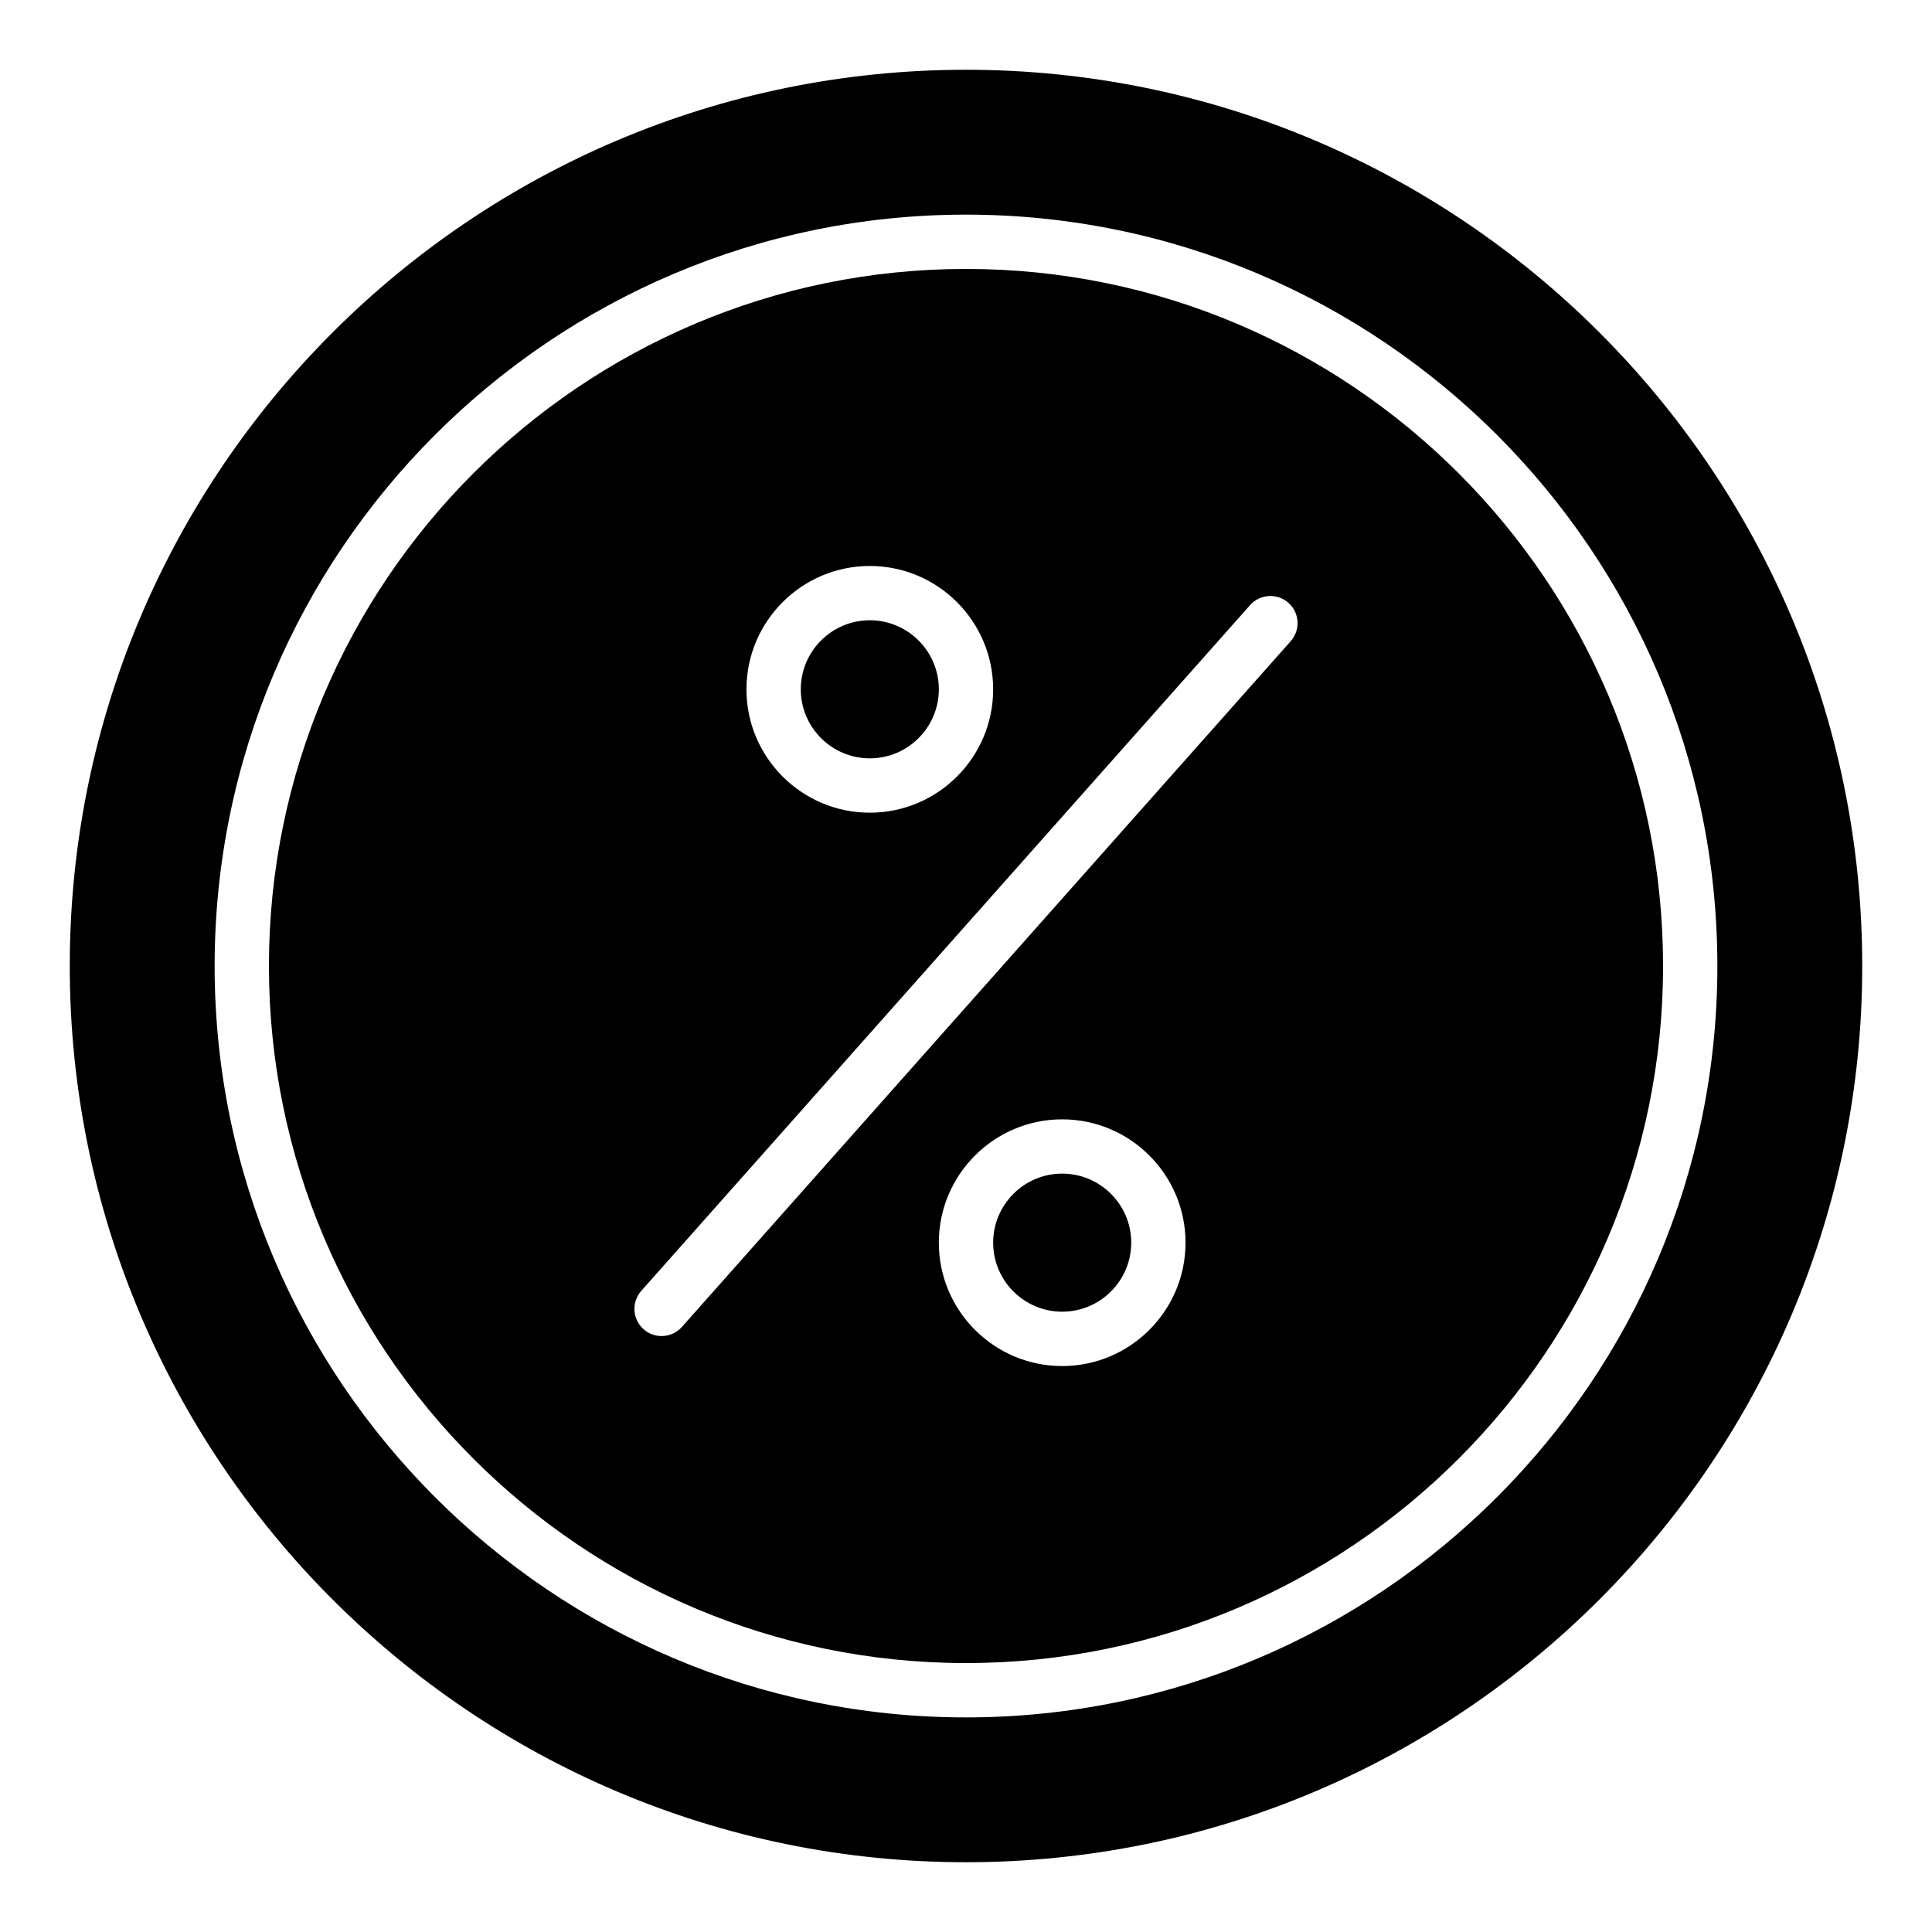
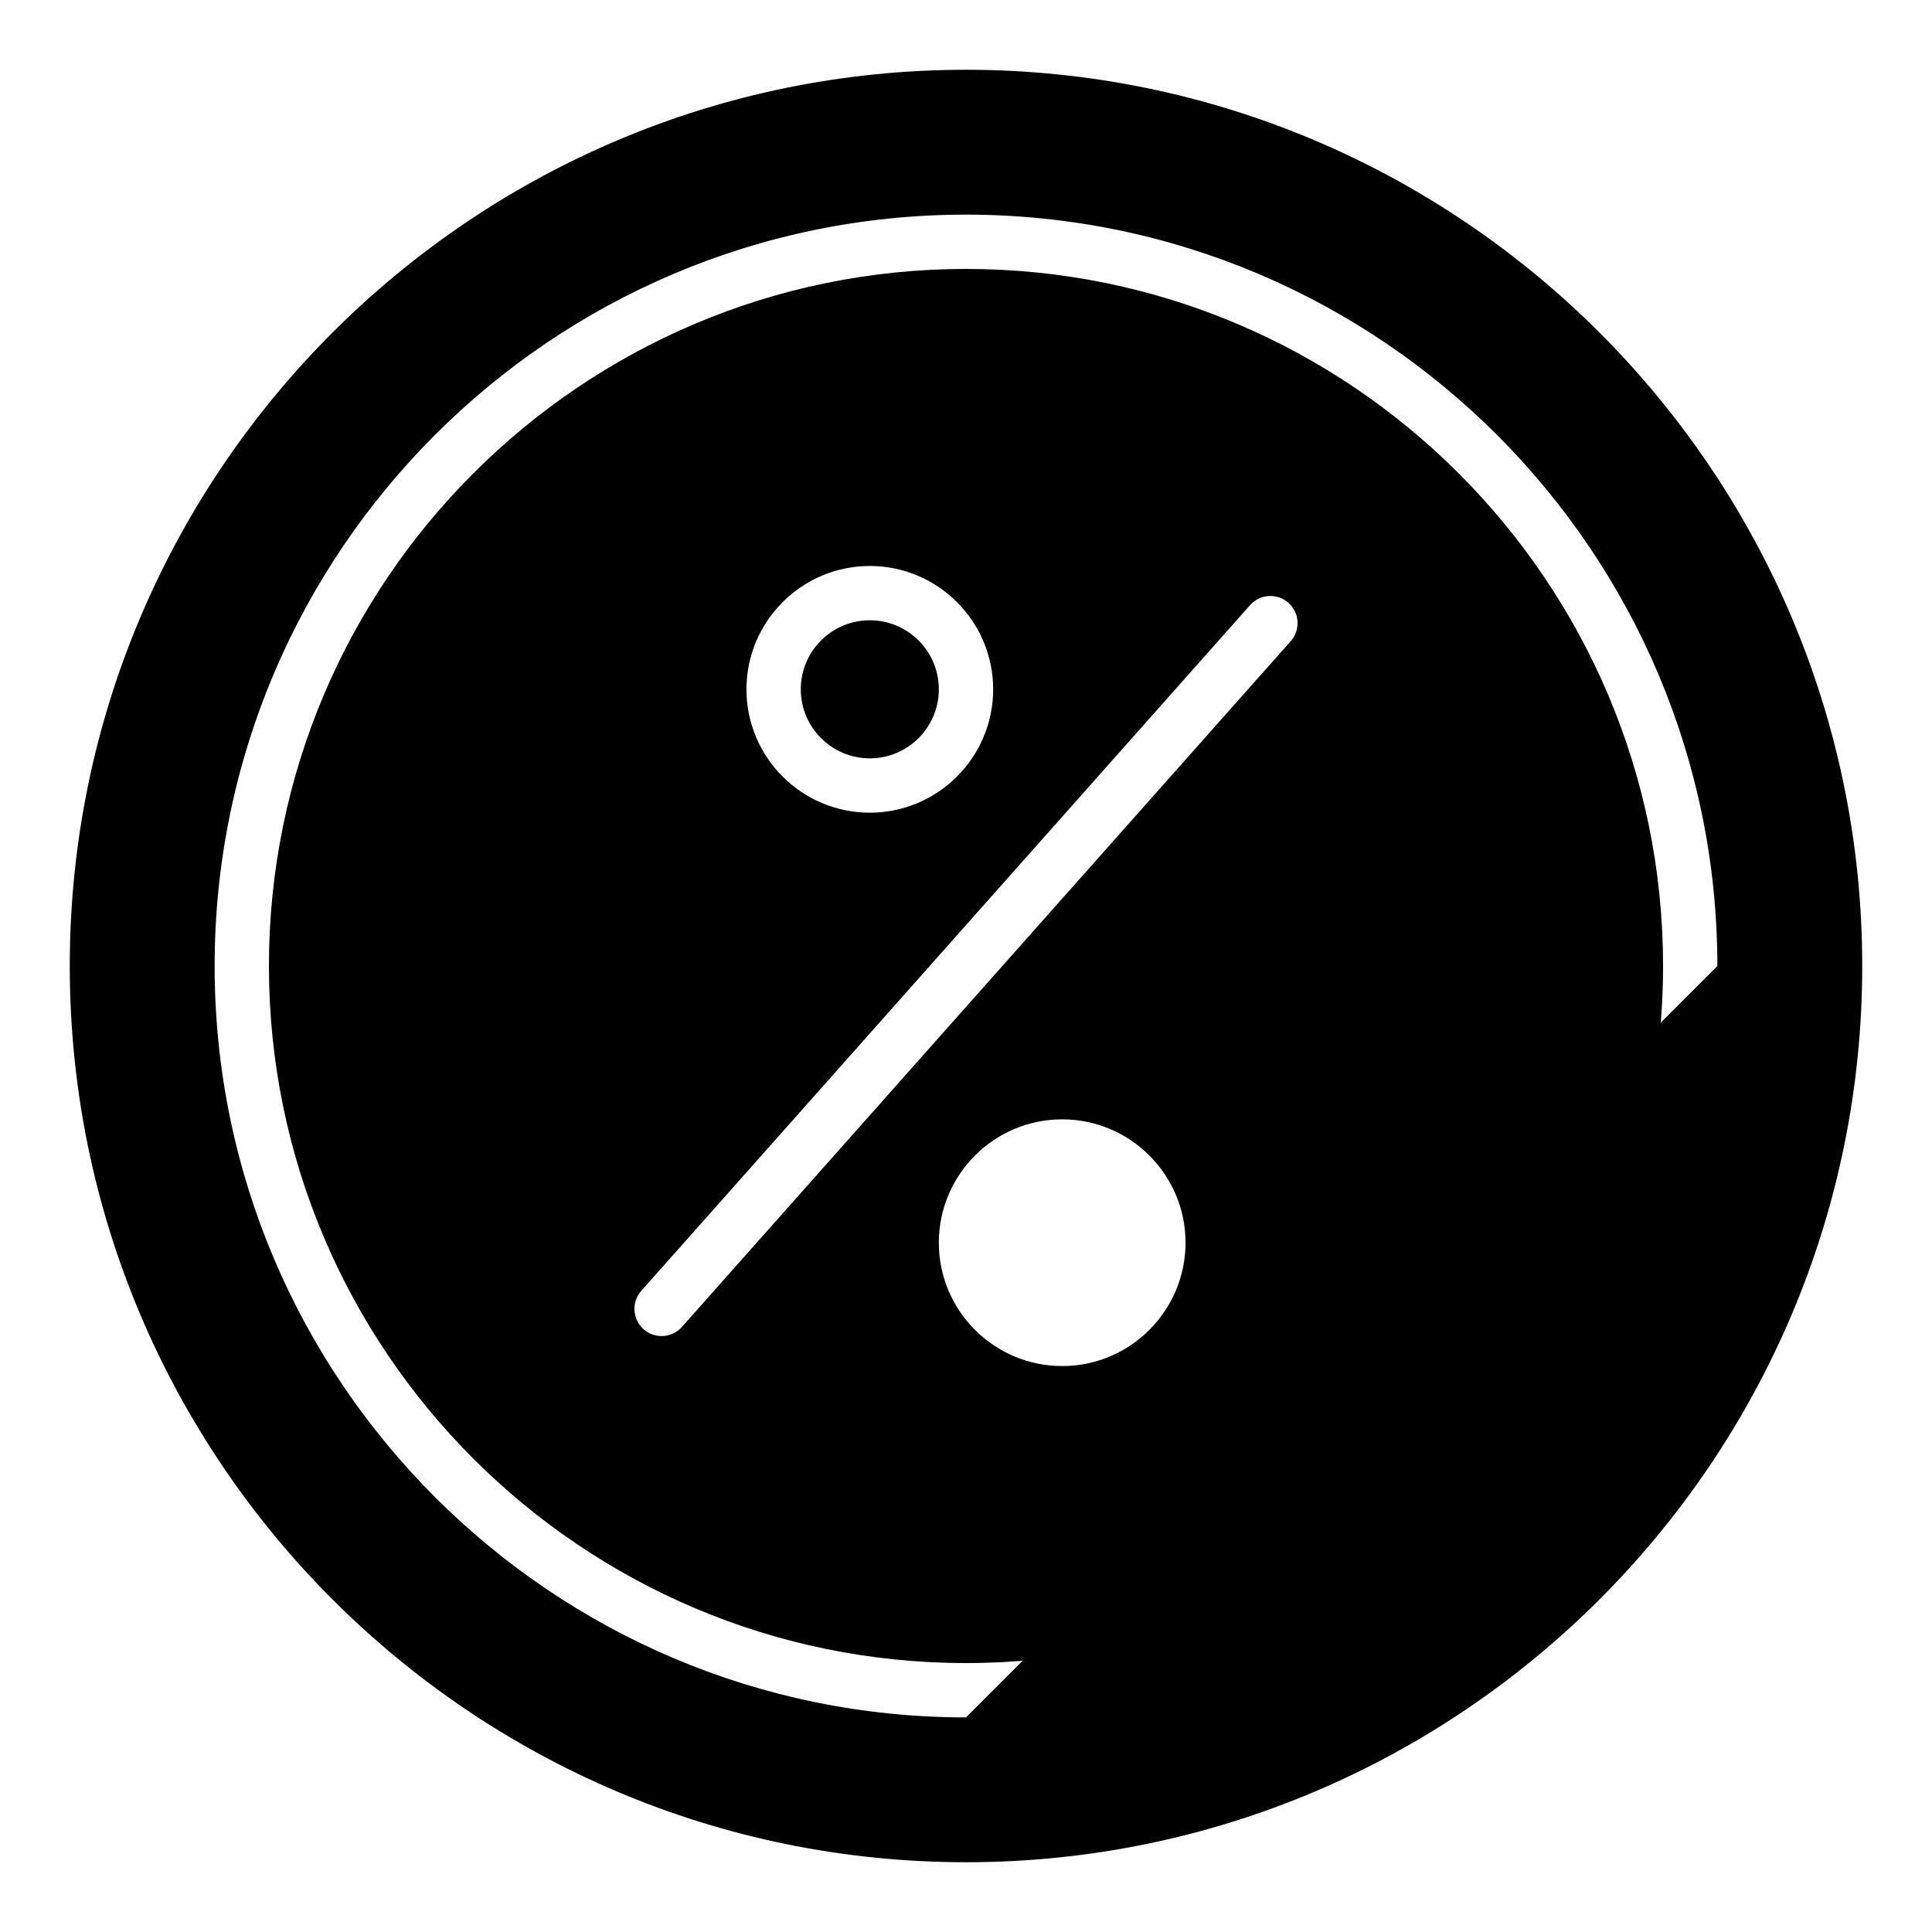
<svg xmlns="http://www.w3.org/2000/svg" fill="#000000" width="800px" height="800px" version="1.1" viewBox="144 144 512 512">
  <g>
    <path d="m374.51 344.97c10.086 0 18.293-8.211 18.293-18.297 0-10.086-8.207-18.297-18.293-18.297-10.09 0-18.297 8.211-18.297 18.297 0.004 10.086 8.207 18.297 18.297 18.297z" />
-     <path d="m425.49 455.02c-10.086 0-18.293 8.211-18.293 18.297 0 10.086 8.207 18.297 18.293 18.297 10.09 0 18.297-8.211 18.297-18.297-0.004-10.086-8.207-18.297-18.297-18.297z" />
    <path d="m400 215.27c-101.86 0-184.73 82.875-184.73 184.73 0 101.86 82.871 184.73 184.73 184.73s184.73-82.875 184.73-184.73c-0.004-101.86-82.875-184.73-184.73-184.73zm-25.492 78.719c18.027 0 32.688 14.664 32.688 32.691 0 18.027-14.66 32.691-32.688 32.691-18.023 0-32.691-14.66-32.691-32.691 0.004-18.027 14.668-32.691 32.691-32.691zm50.98 212.03c-18.027 0-32.688-14.664-32.688-32.691 0-18.027 14.66-32.691 32.688-32.691 18.023 0 32.691 14.66 32.691 32.691-0.004 18.027-14.668 32.691-32.691 32.691zm60.566-192.1-161.34 181.73c-1.422 1.602-3.402 2.418-5.387 2.418-1.699 0-3.406-0.598-4.777-1.812-2.973-2.644-3.238-7.191-0.605-10.164l161.34-181.73c2.641-2.973 7.188-3.238 10.164-0.605 2.973 2.644 3.238 7.191 0.605 10.164z" />
-     <path d="m400 162.49c-130.99 0-237.51 106.52-237.51 237.51s106.52 237.51 237.51 237.51 237.51-106.52 237.51-237.51c-0.004-130.99-106.52-237.51-237.51-237.51zm0 436.64c-109.8 0-199.12-89.328-199.12-199.13 0-109.8 89.328-199.12 199.12-199.12s199.12 89.328 199.12 199.13c-0.004 109.8-89.328 199.12-199.12 199.12z" />
+     <path d="m400 162.49c-130.99 0-237.51 106.52-237.51 237.51s106.52 237.51 237.51 237.51 237.51-106.52 237.51-237.51c-0.004-130.99-106.52-237.51-237.51-237.51zm0 436.64c-109.8 0-199.12-89.328-199.12-199.13 0-109.8 89.328-199.12 199.12-199.12s199.12 89.328 199.12 199.13z" />
  </g>
</svg>